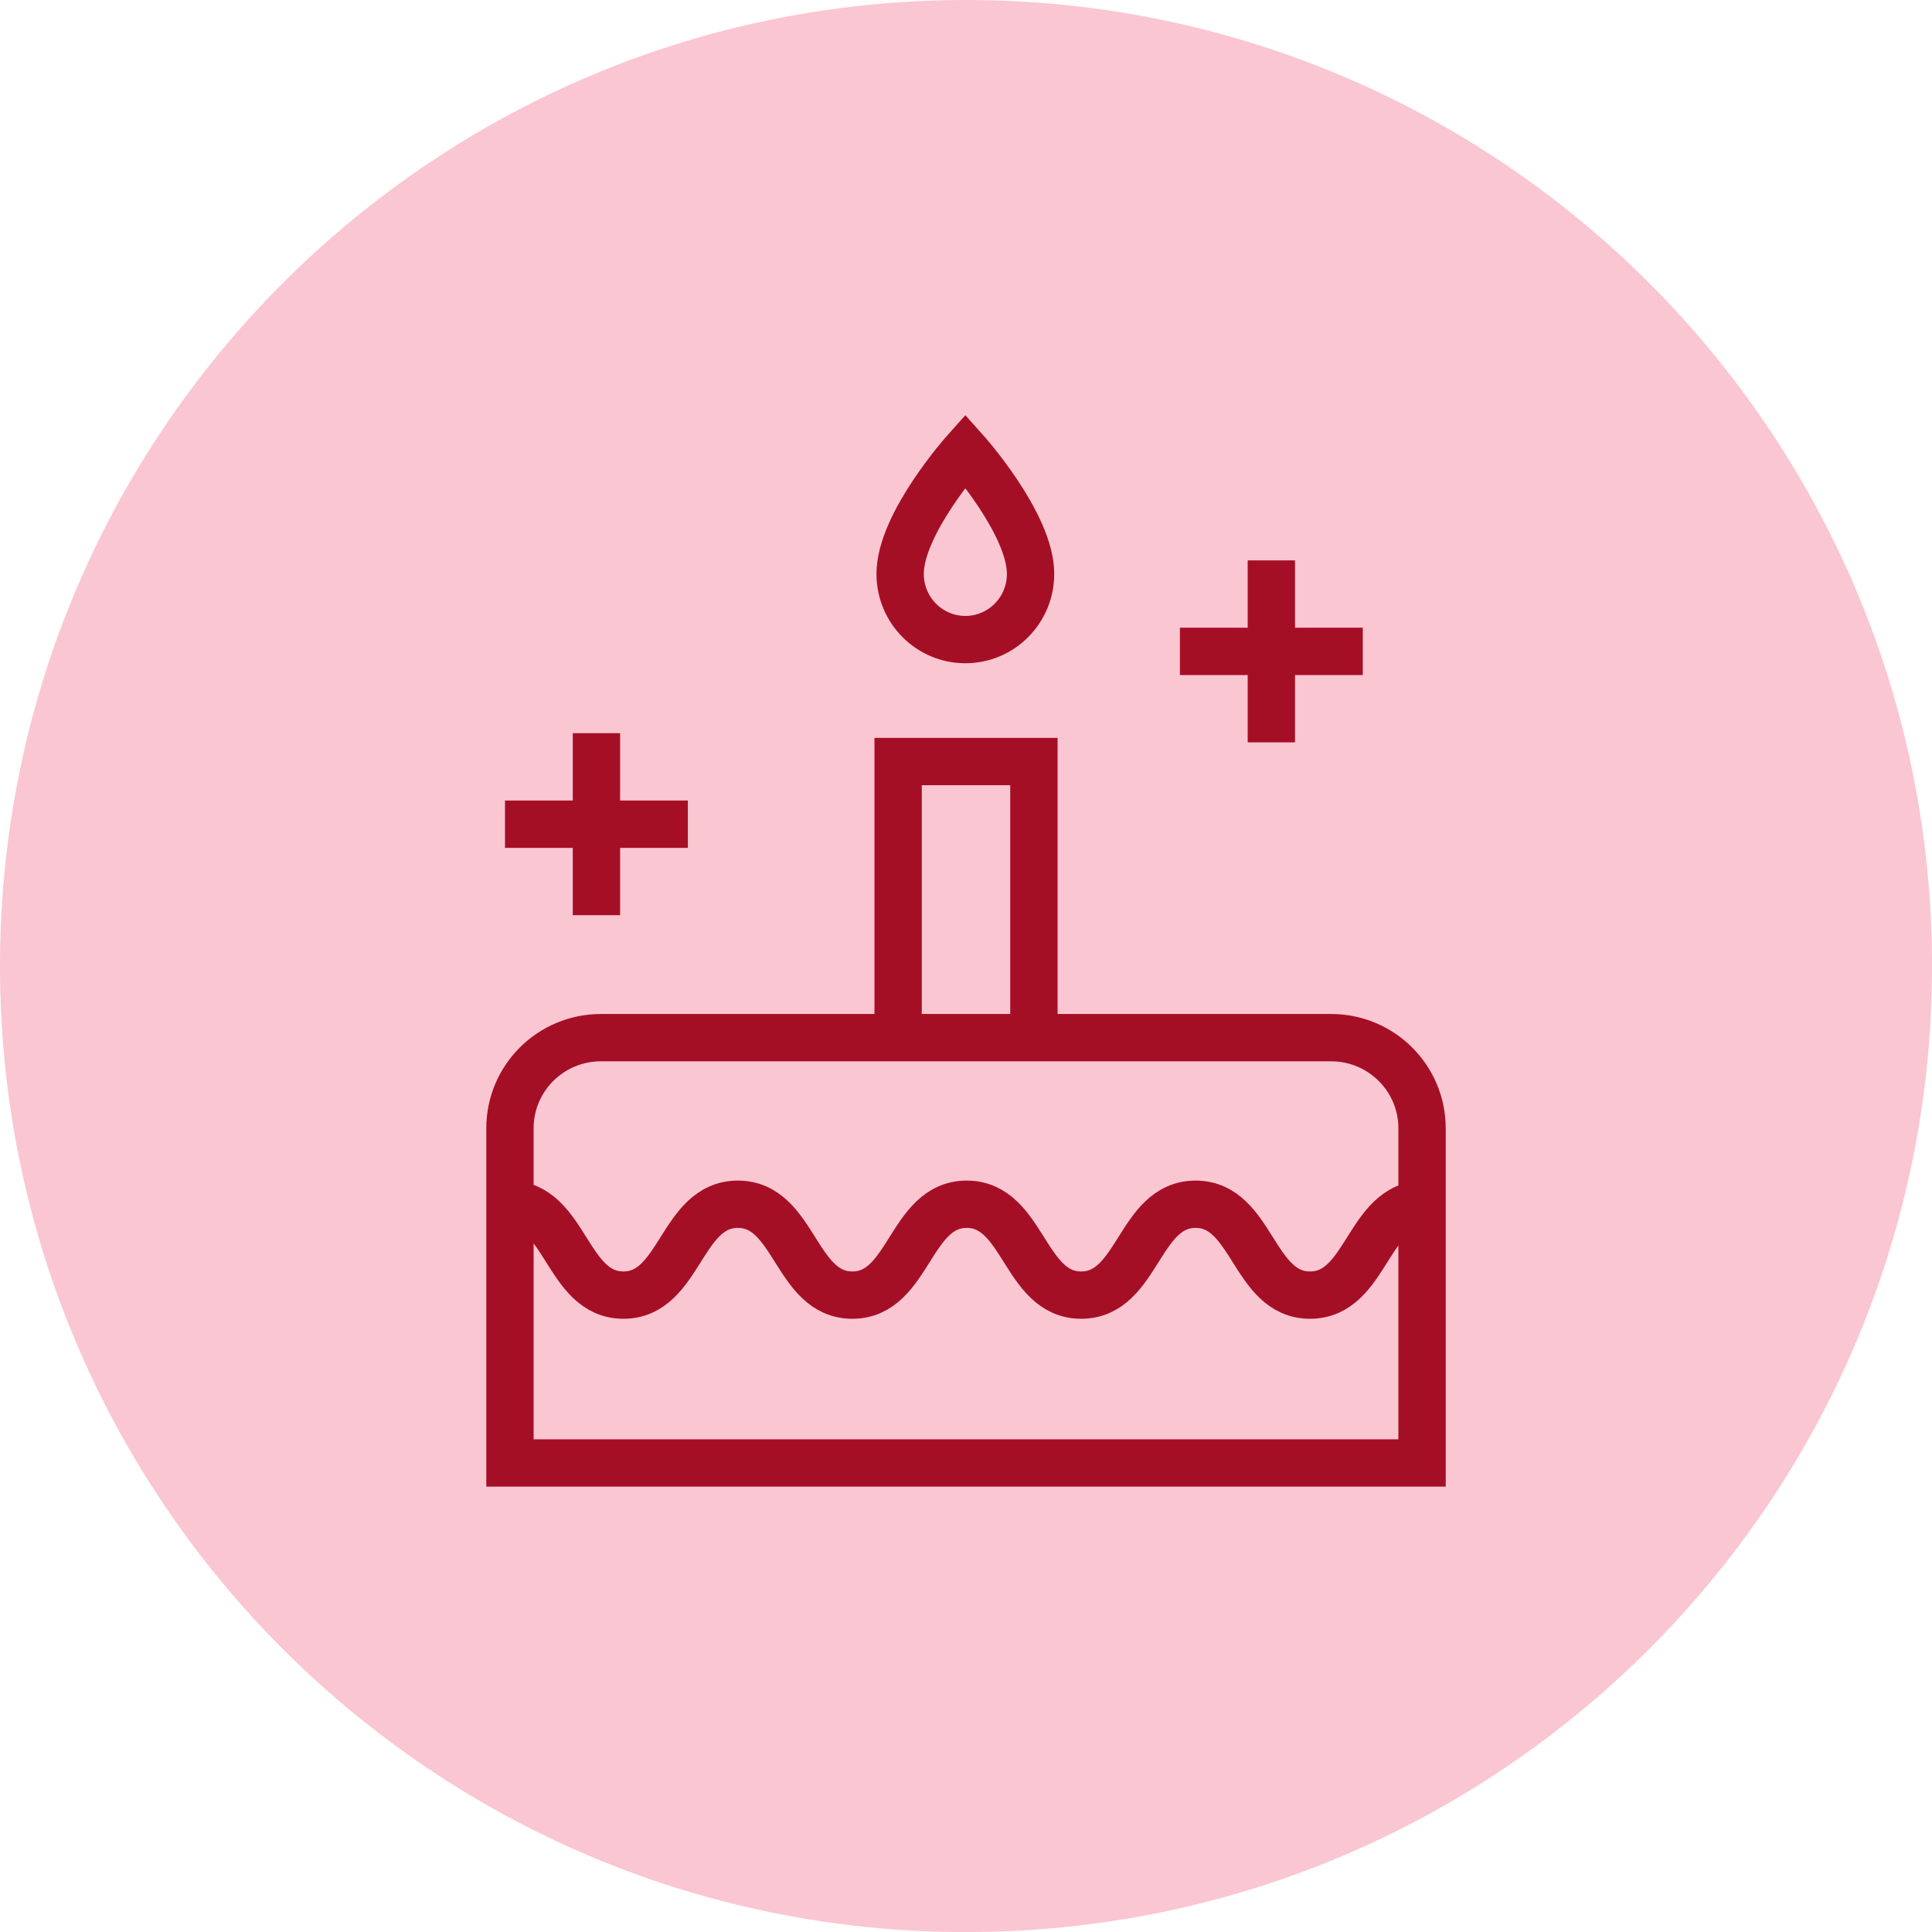
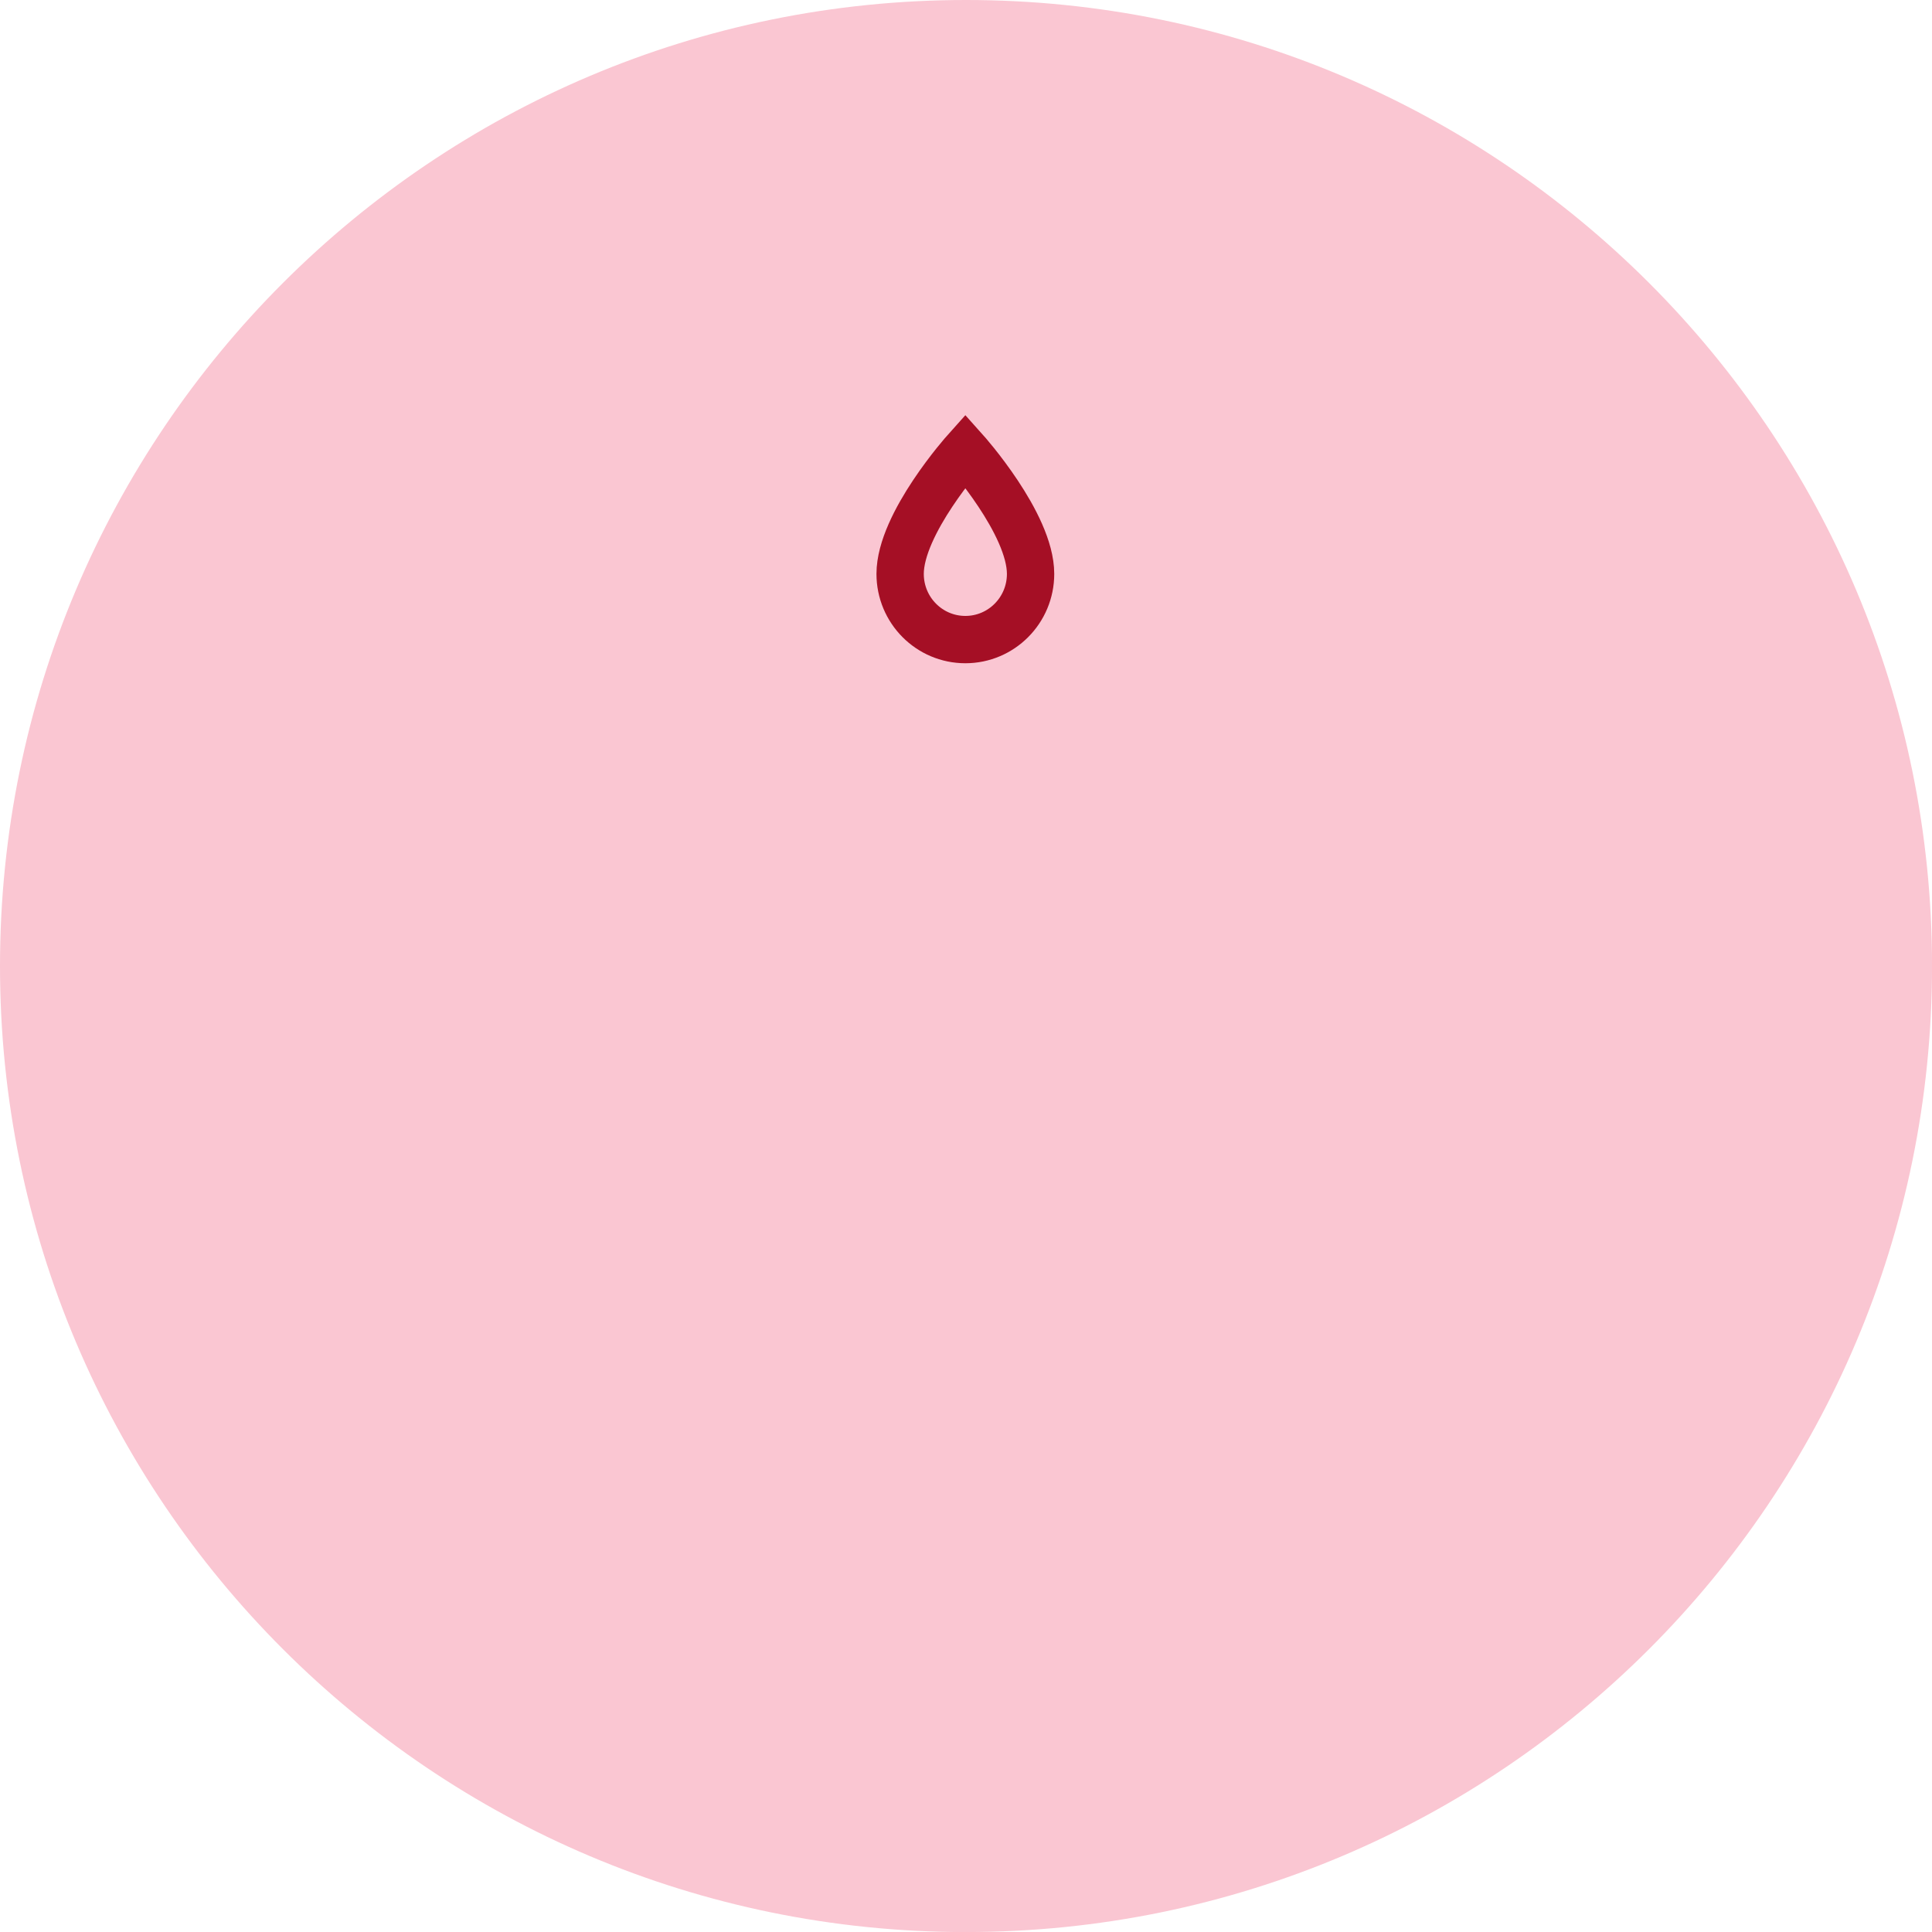
<svg xmlns="http://www.w3.org/2000/svg" id="Ebene_2" viewBox="0 0 494.37 494.38">
  <defs>
    <style>.cls-1{fill:none;stroke:#a50f25;stroke-miterlimit:10;stroke-width:12.11px;}.cls-2{fill:#fac6d2;}</style>
  </defs>
  <g id="Ebene_1-2">
    <path class="cls-2" d="M247.19,494.38c136.52,0,247.19-110.68,247.19-247.19S383.71,0,247.19,0,0,110.68,0,247.2s110.66,247.19,247.19,247.19" />
-     <path class="cls-1" d="M229.82,264.18v-69.31h34.74v69.31M363.87,374.35h-233.38v-85.64c0-12.81,10.42-23.19,23.27-23.19h186.85c12.85,0,23.27,10.38,23.27,23.19v85.64Z" />
    <path class="cls-1" d="M230.33,146.85c0-12.89,16.69-31.53,16.69-31.53,0,0,16.69,18.64,16.69,31.53,0,9.29-7.47,16.81-16.69,16.81s-16.69-7.52-16.69-16.81Z" />
-     <path class="cls-1" d="M348.72,166.68h-46.8M325.32,143.39v46.57M176.01,210.9h-46.79M152.62,187.61v46.58M130.25,308.15c14.64,0,14.64,23.25,29.27,23.25s14.64-23.25,29.29-23.25,14.64,23.25,29.29,23.25,14.63-23.25,29.27-23.25,14.64,23.25,29.29,23.25,14.64-23.25,29.27-23.25,14.64,23.25,29.29,23.25,14.64-23.25,29.29-23.25" />
  </g>
</svg>